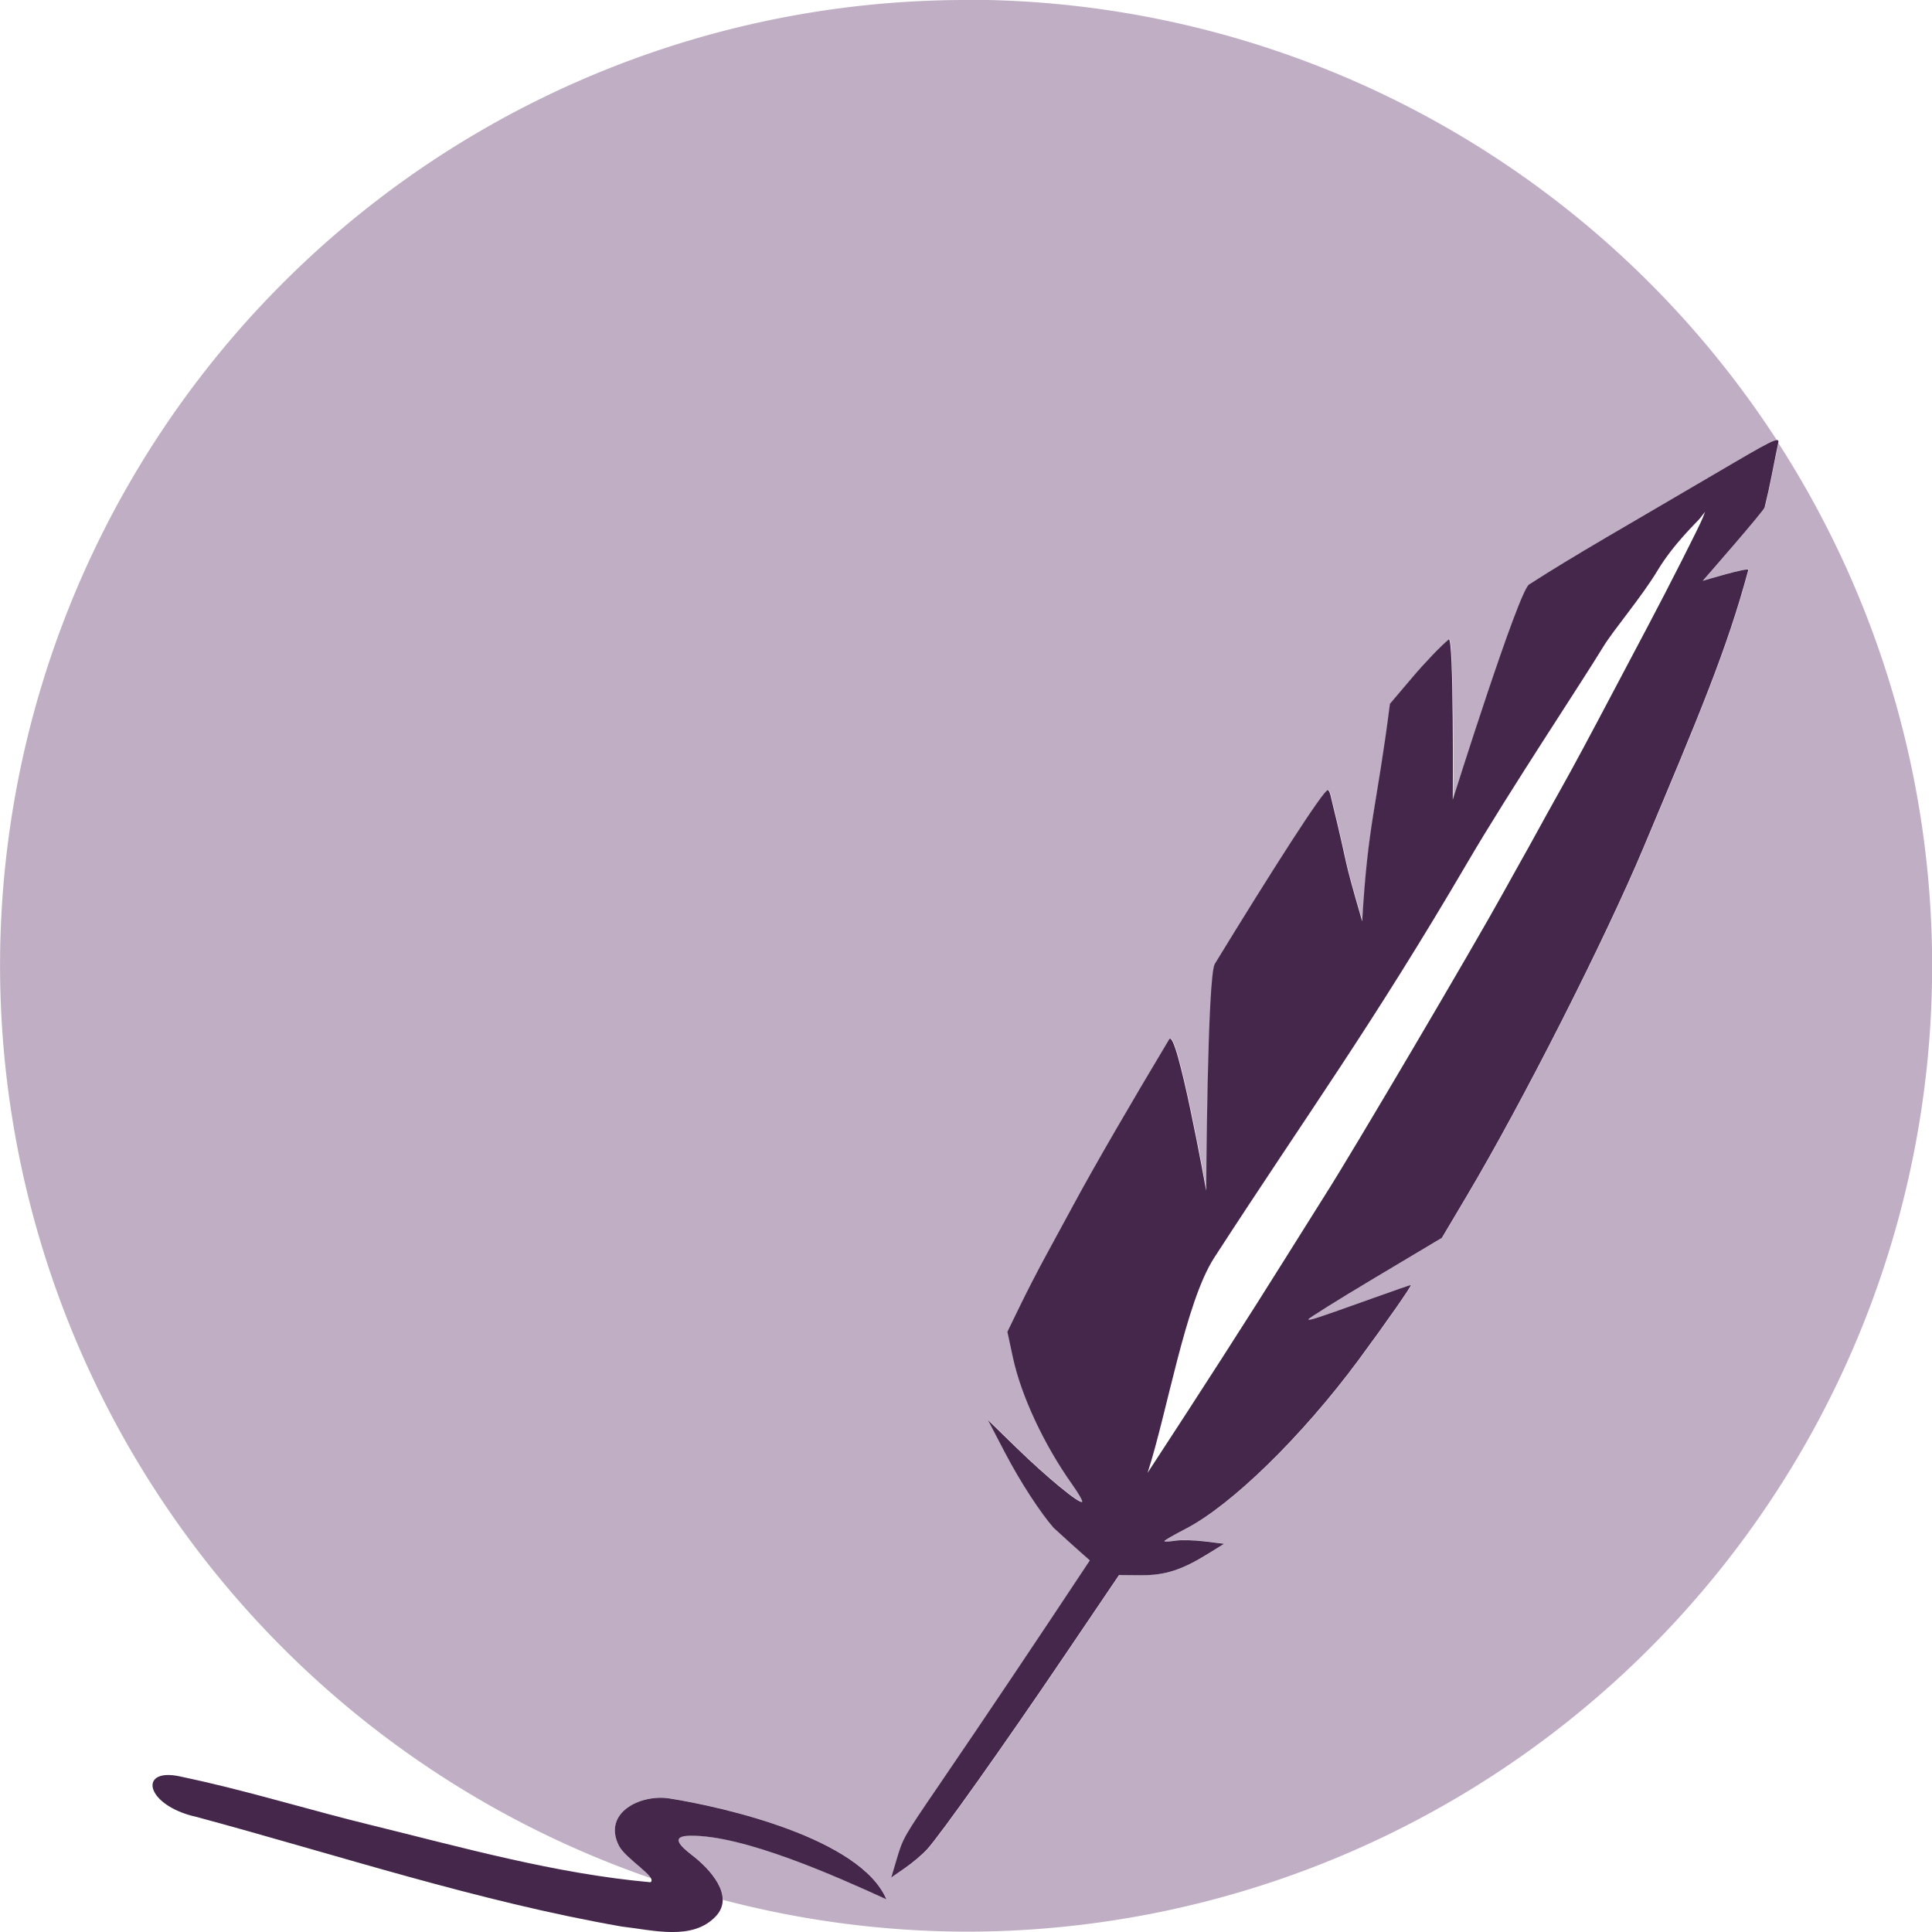
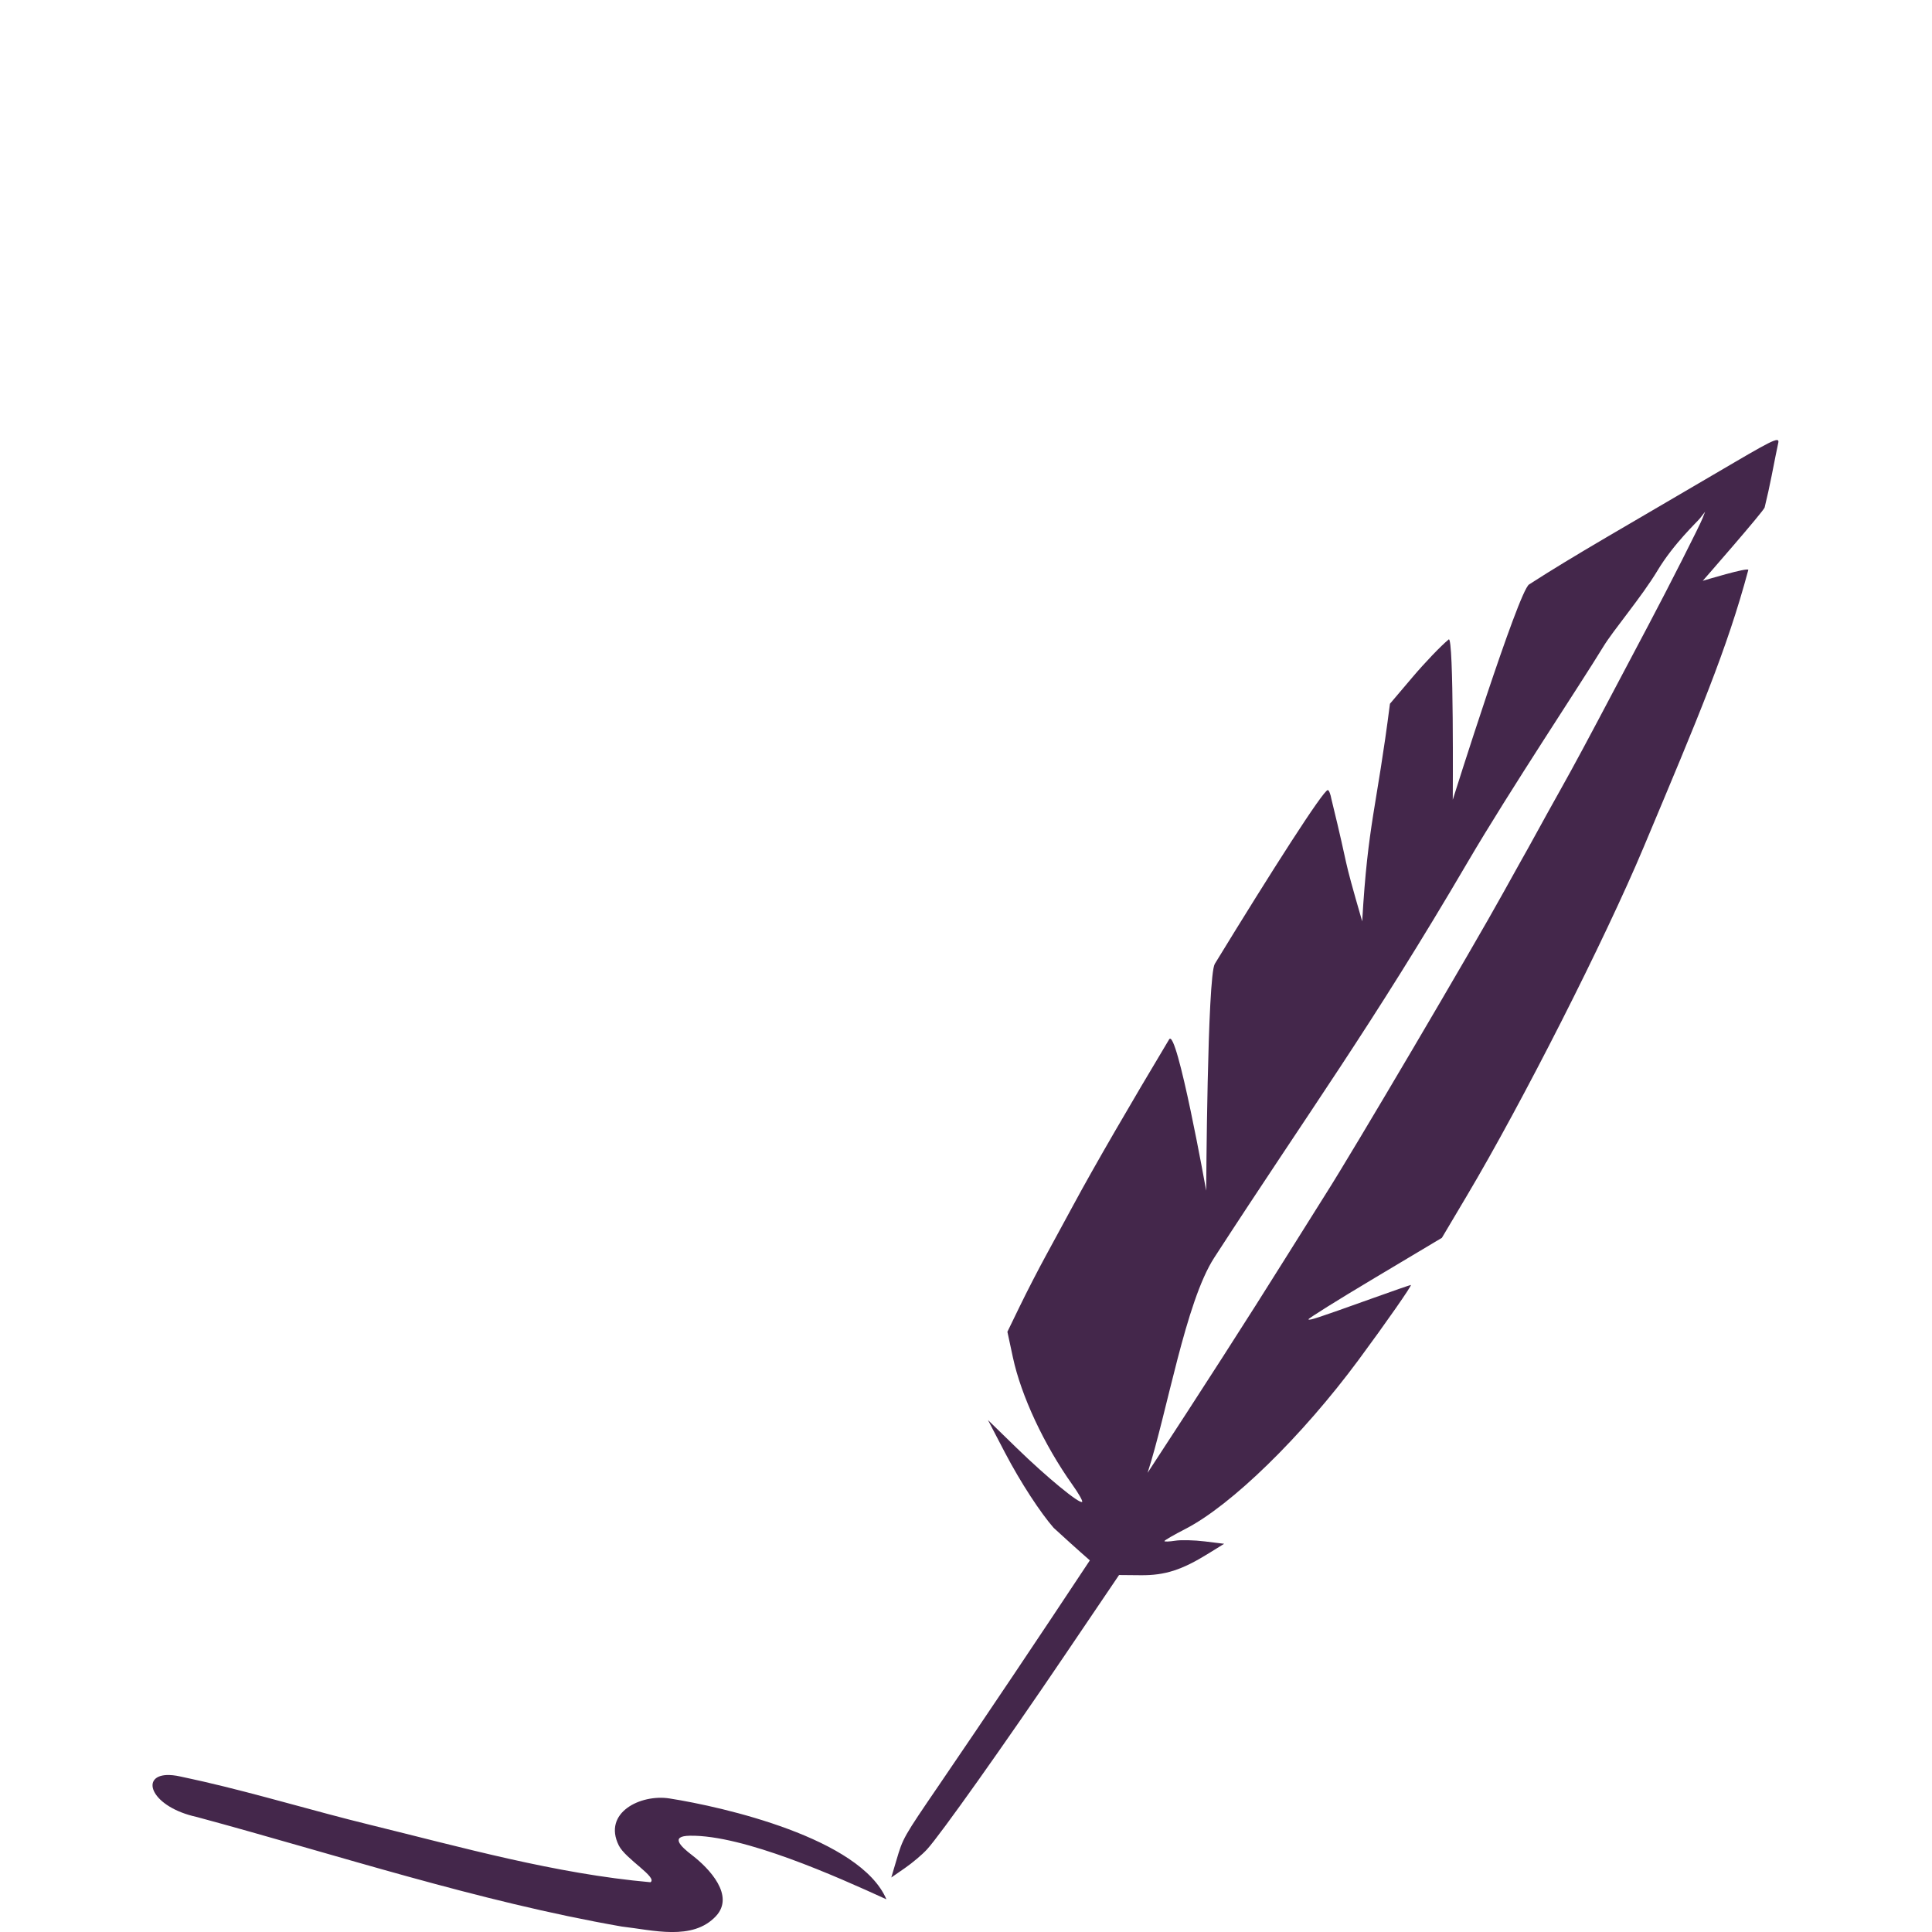
<svg xmlns="http://www.w3.org/2000/svg" width="151" height="151" viewBox="0 0 39.952 39.952" version="1.1" id="svg5">
  <defs id="defs2" />
  <g id="layer1" style="opacity:1" transform="translate(-360.344,-15.042)" />
  <g id="layer2" style="opacity:1" transform="translate(-360.344,-15.042)">
-     <path id="path21657" style="fill:#c0afc4;fill-opacity:1;stroke-width:0.199" d="m 380.321,15.042 a 19.976,19.973 0 0 0 -19.976,19.973 19.976,19.973 0 0 0 13.454,18.864 c -0.007,-0.012 -0.009,-0.022 -0.02,-0.036 -0.043,-0.054 -0.117,-0.12 -0.2,-0.191 -0.083,-0.071 -0.175,-0.148 -0.255,-0.225 -0.04,-0.038 -0.077,-0.076 -0.109,-0.114 -0.031,-0.037 -0.057,-0.074 -0.074,-0.109 -0.042,-0.085 -0.067,-0.165 -0.076,-0.241 -0.01,-0.075 -0.004,-0.146 0.014,-0.211 0.018,-0.065 0.048,-0.125 0.089,-0.179 0.04,-0.054 0.09,-0.103 0.148,-0.145 0.057,-0.043 0.122,-0.079 0.191,-0.109 0.069,-0.03 0.143,-0.054 0.22,-0.071 0.076,-0.017 0.155,-0.027 0.232,-0.03 0.078,-0.003 0.155,10e-4 0.23,0.013 0.14,0.022 0.307,0.051 0.493,0.088 0.186,0.037 0.39,0.081 0.605,0.134 0.216,0.052 0.443,0.113 0.672,0.182 0.23,0.069 0.463,0.145 0.692,0.231 0.229,0.085 0.453,0.18 0.664,0.282 0.106,0.051 0.209,0.104 0.308,0.16 0.099,0.056 0.193,0.114 0.283,0.174 0.09,0.06 0.174,0.123 0.253,0.188 0.079,0.065 0.151,0.132 0.216,0.201 0.066,0.07 0.124,0.141 0.174,0.215 0.051,0.074 0.093,0.151 0.127,0.23 -0.259,-0.118 -0.573,-0.26 -0.916,-0.407 -0.343,-0.147 -0.714,-0.298 -1.088,-0.434 -0.187,-0.068 -0.375,-0.132 -0.56,-0.19 -0.185,-0.058 -0.367,-0.11 -0.543,-0.153 -0.176,-0.043 -0.345,-0.077 -0.506,-0.099 -0.161,-0.023 -0.312,-0.034 -0.45,-0.032 -0.052,8.3e-4 -0.094,0.005 -0.128,0.012 -0.033,0.007 -0.058,0.016 -0.075,0.028 -0.017,0.012 -0.026,0.026 -0.029,0.042 -0.003,0.016 2.9e-4,0.034 0.009,0.053 0.017,0.038 0.054,0.083 0.102,0.128 0.048,0.046 0.106,0.093 0.165,0.139 0.09,0.069 0.191,0.156 0.285,0.255 0.047,0.049 0.092,0.101 0.134,0.155 0.042,0.054 0.079,0.11 0.111,0.167 0.032,0.057 0.058,0.115 0.076,0.173 0.018,0.058 0.028,0.117 0.028,0.175 0,3.3e-4 0,6.9e-4 0,0.001 a 19.976,19.973 0 0 0 5.032,0.658 19.976,19.973 0 0 0 19.976,-19.973 19.976,19.973 0 0 0 -3.178,-10.807 c -0.019,0.087 -0.079,0.383 -0.136,0.674 -0.04,0.204 -0.088,0.422 -0.144,0.652 -0.005,0.019 -0.087,0.123 -0.208,0.268 -0.121,0.146 -0.28,0.333 -0.439,0.518 -0.318,0.37 -0.633,0.731 -0.633,0.731 0,0 0.24,-0.073 0.478,-0.138 0.119,-0.032 0.237,-0.062 0.325,-0.08 0.044,-0.009 0.08,-0.015 0.105,-0.016 0.025,-9.8e-4 0.037,0.001 0.035,0.01 -0.111,0.412 -0.23,0.806 -0.364,1.207 -0.134,0.401 -0.283,0.81 -0.454,1.253 -0.171,0.443 -0.365,0.92 -0.586,1.456 -0.222,0.536 -0.472,1.132 -0.759,1.814 -0.201,0.479 -0.459,1.049 -0.75,1.665 -0.291,0.615 -0.616,1.276 -0.951,1.937 -0.335,0.661 -0.681,1.322 -1.014,1.937 -0.333,0.616 -0.653,1.186 -0.938,1.665 l -0.52,0.876 -1.392,0.831 c -0.383,0.229 -0.728,0.439 -0.976,0.594 -0.248,0.155 -0.399,0.255 -0.392,0.261 0.007,0.006 0.019,0.009 0.051,0.002 0.033,-0.007 0.087,-0.022 0.177,-0.051 0.18,-0.059 0.506,-0.175 1.098,-0.386 0.423,-0.151 0.779,-0.275 0.792,-0.275 0.016,0 -0.115,0.199 -0.319,0.492 -0.204,0.293 -0.482,0.68 -0.761,1.056 -0.147,0.198 -0.298,0.394 -0.452,0.586 -0.154,0.192 -0.311,0.379 -0.469,0.562 -0.158,0.182 -0.318,0.359 -0.477,0.528 -0.16,0.169 -0.319,0.332 -0.477,0.485 -0.158,0.154 -0.313,0.299 -0.466,0.434 -0.153,0.135 -0.302,0.261 -0.447,0.374 -0.144,0.113 -0.284,0.215 -0.417,0.304 -0.133,0.089 -0.26,0.164 -0.379,0.225 -0.238,0.122 -0.432,0.235 -0.432,0.25 0,0.008 0.025,0.011 0.064,0.01 0.04,-10e-4 0.094,-0.007 0.155,-0.017 0.06,-0.01 0.16,-0.013 0.272,-0.01 0.112,0.003 0.236,0.011 0.346,0.024 l 0.399,0.049 -0.331,0.205 c -0.136,0.084 -0.26,0.154 -0.377,0.212 -0.117,0.058 -0.227,0.103 -0.336,0.138 -0.109,0.035 -0.216,0.059 -0.327,0.074 -0.111,0.015 -0.226,0.022 -0.35,0.021 l -0.452,-0.004 -1.125,1.662 c -0.622,0.919 -1.265,1.847 -1.787,2.583 -0.261,0.368 -0.491,0.687 -0.673,0.933 -0.182,0.246 -0.316,0.419 -0.384,0.493 -0.048,0.053 -0.124,0.123 -0.207,0.193 -0.083,0.07 -0.173,0.141 -0.251,0.195 l -0.283,0.196 0.105,-0.354 c 0.035,-0.117 0.061,-0.205 0.092,-0.288 0.031,-0.083 0.068,-0.162 0.124,-0.26 0.111,-0.197 0.299,-0.471 0.672,-1.018 0.993,-1.455 2.068,-3.059 3.113,-4.638 -0.211,-0.183 -0.608,-0.542 -0.749,-0.673 -0.067,-0.077 -0.143,-0.173 -0.225,-0.284 -0.081,-0.111 -0.168,-0.237 -0.257,-0.373 -0.089,-0.136 -0.179,-0.282 -0.268,-0.433 -0.089,-0.151 -0.176,-0.308 -0.258,-0.466 l -0.351,-0.673 0.597,0.581 c 0.155,0.151 0.314,0.299 0.465,0.435 0.152,0.136 0.297,0.261 0.424,0.365 0.127,0.104 0.236,0.188 0.317,0.243 0.04,0.027 0.073,0.048 0.098,0.059 0.025,0.012 0.041,0.015 0.047,0.008 0.008,-0.008 -0.011,-0.052 -0.047,-0.116 -0.037,-0.064 -0.091,-0.149 -0.155,-0.239 -0.146,-0.206 -0.285,-0.423 -0.415,-0.647 -0.129,-0.223 -0.249,-0.452 -0.355,-0.68 -0.106,-0.228 -0.2,-0.455 -0.278,-0.674 -0.077,-0.219 -0.139,-0.431 -0.181,-0.63 l -0.114,-0.531 0.26,-0.535 c 0.143,-0.294 0.384,-0.762 0.536,-1.04 0.152,-0.278 0.407,-0.748 0.567,-1.044 0.221,-0.411 0.519,-0.937 0.86,-1.526 0.341,-0.589 0.726,-1.24 1.122,-1.902 0.01,-0.016 0.021,-0.019 0.035,-0.008 0.013,0.011 0.028,0.034 0.043,0.068 0.032,0.068 0.069,0.178 0.108,0.319 0.079,0.281 0.17,0.681 0.256,1.088 0.172,0.815 0.324,1.663 0.324,1.663 0,0 0.006,-1.109 0.031,-2.25 0.013,-0.57 0.03,-1.149 0.054,-1.6 0.012,-0.226 0.026,-0.42 0.041,-0.565 0.015,-0.146 0.033,-0.243 0.052,-0.275 0.591,-0.966 1.152,-1.864 1.576,-2.52 0.212,-0.328 0.39,-0.597 0.521,-0.783 0.066,-0.093 0.12,-0.165 0.16,-0.215 0.04,-0.049 0.067,-0.075 0.078,-0.076 0.012,-2.6e-4 0.026,0.02 0.04,0.053 0.014,0.033 0.026,0.08 0.035,0.13 0.201,0.823 0.25,1.072 0.303,1.308 0.053,0.235 0.112,0.457 0.334,1.224 0.029,-0.51 0.063,-0.911 0.1,-1.26 0.038,-0.349 0.08,-0.645 0.127,-0.944 0.047,-0.3 0.099,-0.603 0.157,-0.967 0.058,-0.364 0.121,-0.788 0.19,-1.329 l 0.465,-0.548 c 0.128,-0.151 0.276,-0.314 0.412,-0.456 0.136,-0.142 0.259,-0.262 0.338,-0.326 0.007,-0.006 0.013,0.003 0.019,0.023 0.006,0.02 0.011,0.052 0.016,0.094 0.01,0.085 0.017,0.21 0.024,0.364 0.013,0.307 0.02,0.724 0.024,1.144 0.007,0.84 0.002,1.69 0.002,1.69 0,0 0.339,-1.077 0.705,-2.172 0.183,-0.548 0.373,-1.099 0.532,-1.524 0.079,-0.212 0.15,-0.392 0.209,-0.524 0.029,-0.066 0.055,-0.119 0.077,-0.159 0.022,-0.04 0.041,-0.065 0.055,-0.074 0.478,-0.309 0.949,-0.592 1.597,-0.974 0.648,-0.381 1.475,-0.861 2.666,-1.561 0.218,-0.128 0.386,-0.225 0.514,-0.296 0.128,-0.071 0.217,-0.116 0.276,-0.139 0.028,-0.011 0.044,-0.013 0.06,-0.015 a 19.976,19.973 0 0 0 -16.757,-9.103 z" />
    <path id="path10420-0-5" style="fill:#44274b;fill-opacity:1;stroke-width:0.067" d="m 397.097,24.141 c -0.017,-10e-4 -0.043,0.005 -0.08,0.019 -0.119,0.046 -0.355,0.179 -0.79,0.434 -2.382,1.4 -3.306,1.917 -4.263,2.534 -0.223,0.144 -1.578,4.452 -1.578,4.452 0,0 0.024,-3.403 -0.084,-3.315 -0.157,0.128 -0.494,0.48 -0.75,0.782 l -0.465,0.548 c -0.276,2.163 -0.456,2.46 -0.574,4.5 -0.444,-1.534 -0.234,-0.885 -0.637,-2.531 -0.018,-0.102 -0.051,-0.184 -0.075,-0.184 -0.093,0.002 -1.155,1.662 -2.336,3.594 -0.155,0.254 -0.178,4.69 -0.178,4.69 0,0 -0.609,-3.392 -0.766,-3.129 -0.793,1.324 -1.539,2.606 -1.982,3.428 -0.16,0.296 -0.415,0.766 -0.567,1.044 -0.152,0.278 -0.393,0.745 -0.536,1.04 l -0.26,0.535 0.114,0.531 c 0.17,0.792 0.644,1.807 1.229,2.63 0.128,0.179 0.219,0.339 0.203,0.356 -0.051,0.051 -0.731,-0.508 -1.351,-1.111 l -0.597,-0.581 0.351,0.673 c 0.329,0.629 0.739,1.249 1.007,1.556 0.141,0.131 0.538,0.49 0.749,0.673 -1.045,1.579 -2.12,3.183 -3.113,4.638 -0.746,1.093 -0.75,1.099 -0.888,1.566 l -0.105,0.354 0.283,-0.196 c 0.156,-0.108 0.362,-0.282 0.458,-0.388 0.271,-0.296 1.601,-2.171 2.844,-4.009 l 1.125,-1.662 0.452,0.004 c 0.496,0.004 0.846,-0.108 1.39,-0.445 l 0.331,-0.205 -0.399,-0.049 c -0.219,-0.027 -0.497,-0.034 -0.617,-0.014 -0.12,0.019 -0.219,0.022 -0.219,0.007 0,-0.015 0.194,-0.128 0.432,-0.25 0.951,-0.488 2.411,-1.912 3.584,-3.498 0.557,-0.753 1.112,-1.548 1.08,-1.548 -0.013,0 -0.369,0.123 -0.792,0.275 -1.185,0.424 -1.301,0.462 -1.326,0.436 -0.013,-0.013 0.602,-0.398 1.368,-0.855 l 1.392,-0.831 0.52,-0.876 c 1.14,-1.918 2.849,-5.287 3.653,-7.204 1.145,-2.728 1.721,-4.082 2.163,-5.73 0.018,-0.068 -0.942,0.224 -0.942,0.224 0,0 1.262,-1.442 1.28,-1.517 0.056,-0.23 0.104,-0.447 0.144,-0.652 0.058,-0.296 0.12,-0.605 0.138,-0.686 0.006,-0.027 0.004,-0.044 -0.01,-0.052 -0.004,-0.002 -0.008,-0.004 -0.014,-0.004 z m -1.493,1.483 -0.052,0.134 c -0.059,0.153 -0.7,1.418 -1.126,2.222 -0.157,0.296 -0.446,0.842 -0.641,1.212 -0.612,1.16 -0.884,1.667 -1.176,2.188 -0.156,0.278 -0.374,0.671 -0.485,0.875 -0.111,0.204 -0.263,0.476 -0.337,0.606 -0.073,0.13 -0.233,0.418 -0.356,0.64 -0.608,1.104 -3.139,5.399 -3.669,6.227 -0.083,0.13 -0.463,0.735 -0.845,1.346 -0.755,1.209 -1.756,2.765 -2.842,4.425 0.405,-1.247 0.782,-3.529 1.378,-4.449 1.963,-3.029 3.24,-4.764 5.243,-8.183 0.864,-1.475 2.352,-3.71 2.799,-4.446 0.213,-0.352 0.793,-1.028 1.127,-1.584 0.334,-0.555 0.819,-1.004 0.877,-1.078 z m -31.814,26.124 c -0.549,0.025 -0.313,0.663 0.625,0.868 2.92,0.788 5.804,1.744 8.786,2.265 0.641,0.072 1.465,0.303 1.948,-0.215 0.394,-0.422 -0.132,-0.983 -0.494,-1.261 -0.236,-0.181 -0.462,-0.396 -0.044,-0.402 1.108,-0.018 3.029,0.842 4.063,1.315 -0.537,-1.263 -3.366,-1.91 -4.487,-2.086 -0.595,-0.093 -1.384,0.293 -1.047,0.972 0.139,0.28 0.811,0.661 0.655,0.761 -1.975,-0.177 -3.893,-0.72 -5.813,-1.191 -1.146,-0.281 -2.278,-0.625 -3.428,-0.89 -0.16,-0.037 -0.321,-0.07 -0.482,-0.106 -0.111,-0.025 -0.205,-0.033 -0.283,-0.03 z" />
    <g id="path10318-1" transform="translate(-6.653)" />
  </g>
  <g id="layer3" style="opacity:0.626" transform="translate(-360.344,-15.042)" />
  <style type="text/css" id="style1038">
	.st0{fill-rule:evenodd;clip-rule:evenodd;fill:#5AC0CC;}
	.st1{fill:#264F51;}
	.st2{fill:#FFFFFF;}
	.st3{fill:#2E373B;stroke:#FFFFFF;stroke-width:0.5;stroke-miterlimit:10;}
	.st4{fill:#2E373B;stroke:#FFFFFF;stroke-width:0.75;stroke-miterlimit:10;}
	.st5{fill:#2E373B;stroke:#FFFFFF;stroke-miterlimit:10;}
	.st6{fill:#2E373B;}
</style>
  <style type="text/css" id="style1501">
	.st0{fill-rule:evenodd;clip-rule:evenodd;fill:#5AC0CC;}
	.st1{fill:#264F51;}
	.st2{fill:#FFFFFF;}
	.st3{fill:#2E373B;stroke:#FFFFFF;stroke-width:0.5;stroke-miterlimit:10;}
	.st4{fill:#2E373B;stroke:#FFFFFF;stroke-width:0.75;stroke-miterlimit:10;}
	.st5{fill:#2E373B;stroke:#FFFFFF;stroke-miterlimit:10;}
	.st6{fill:#2E373B;}
</style>
  <style type="text/css" id="style11347">
	.st0{fill-rule:evenodd;clip-rule:evenodd;fill:#5AC0CC;}
	.st1{fill:#264F51;}
	.st2{fill:#FFFFFF;}
	.st3{fill:#2E373B;stroke:#FFFFFF;stroke-width:0.5;stroke-miterlimit:10;}
	.st4{fill:#2E373B;stroke:#FFFFFF;stroke-width:0.75;stroke-miterlimit:10;}
	.st5{fill:#2E373B;stroke:#FFFFFF;stroke-miterlimit:10;}
	.st6{fill:#2E373B;}
</style>
</svg>